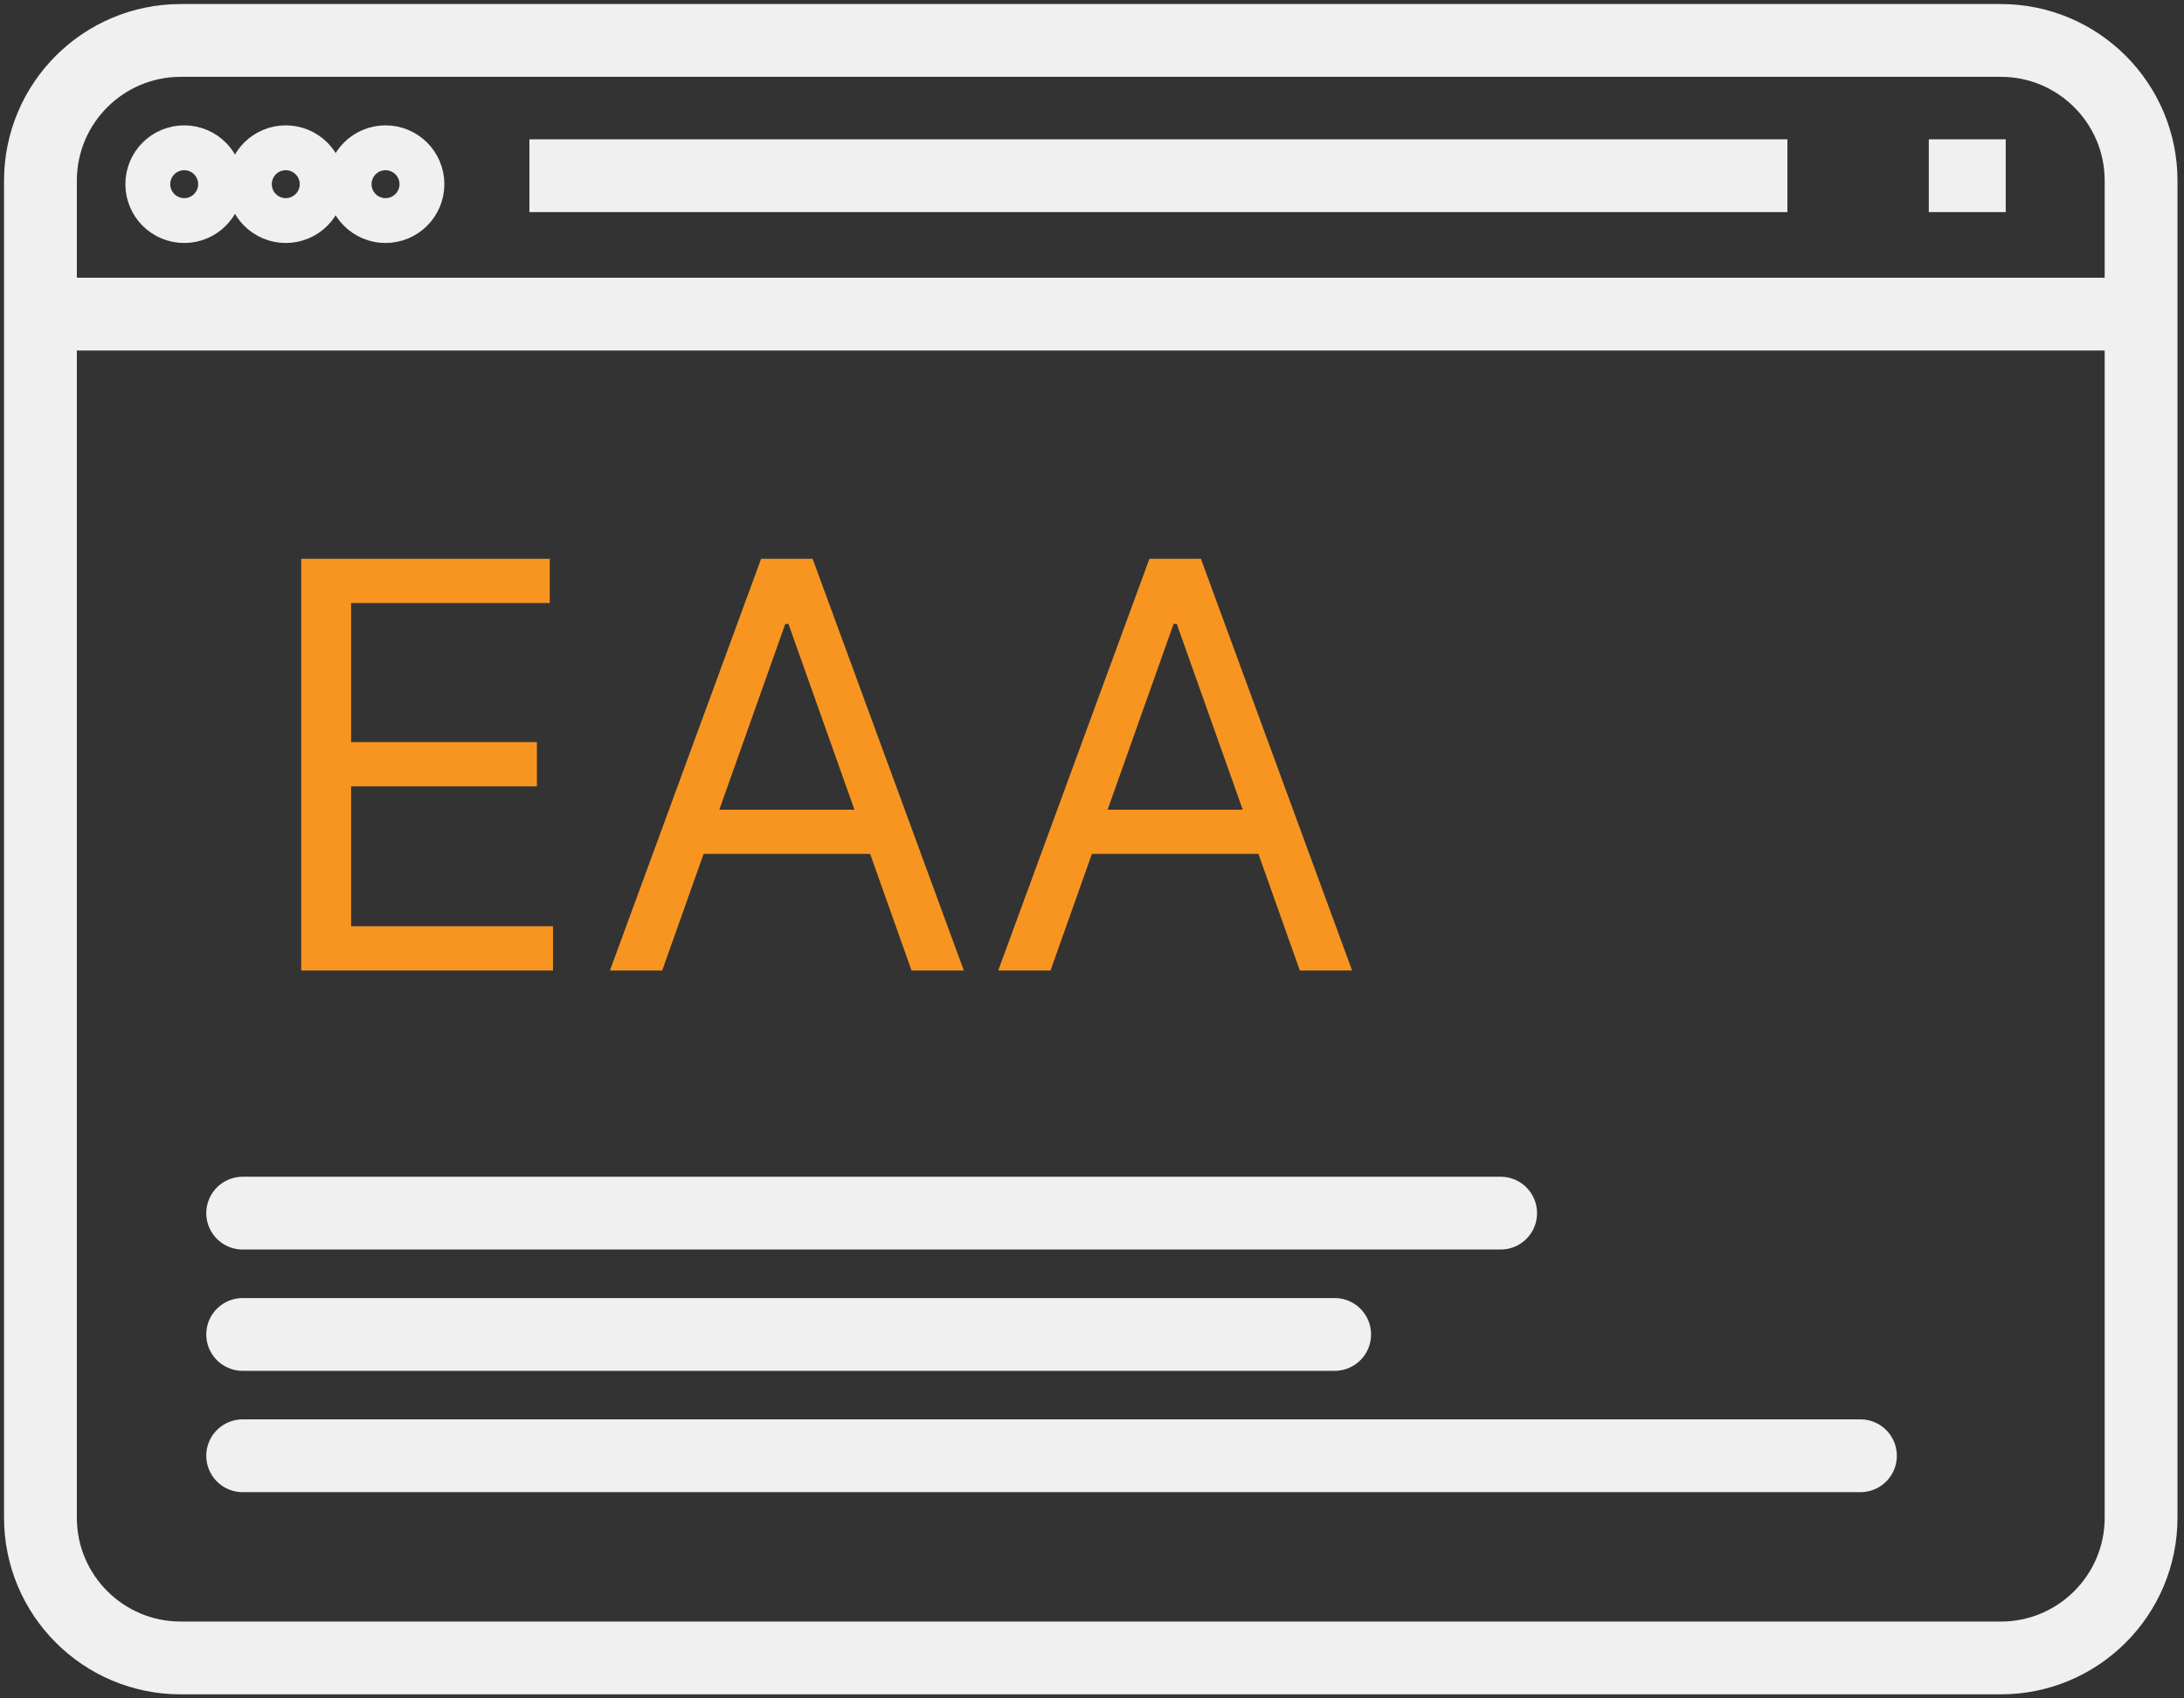
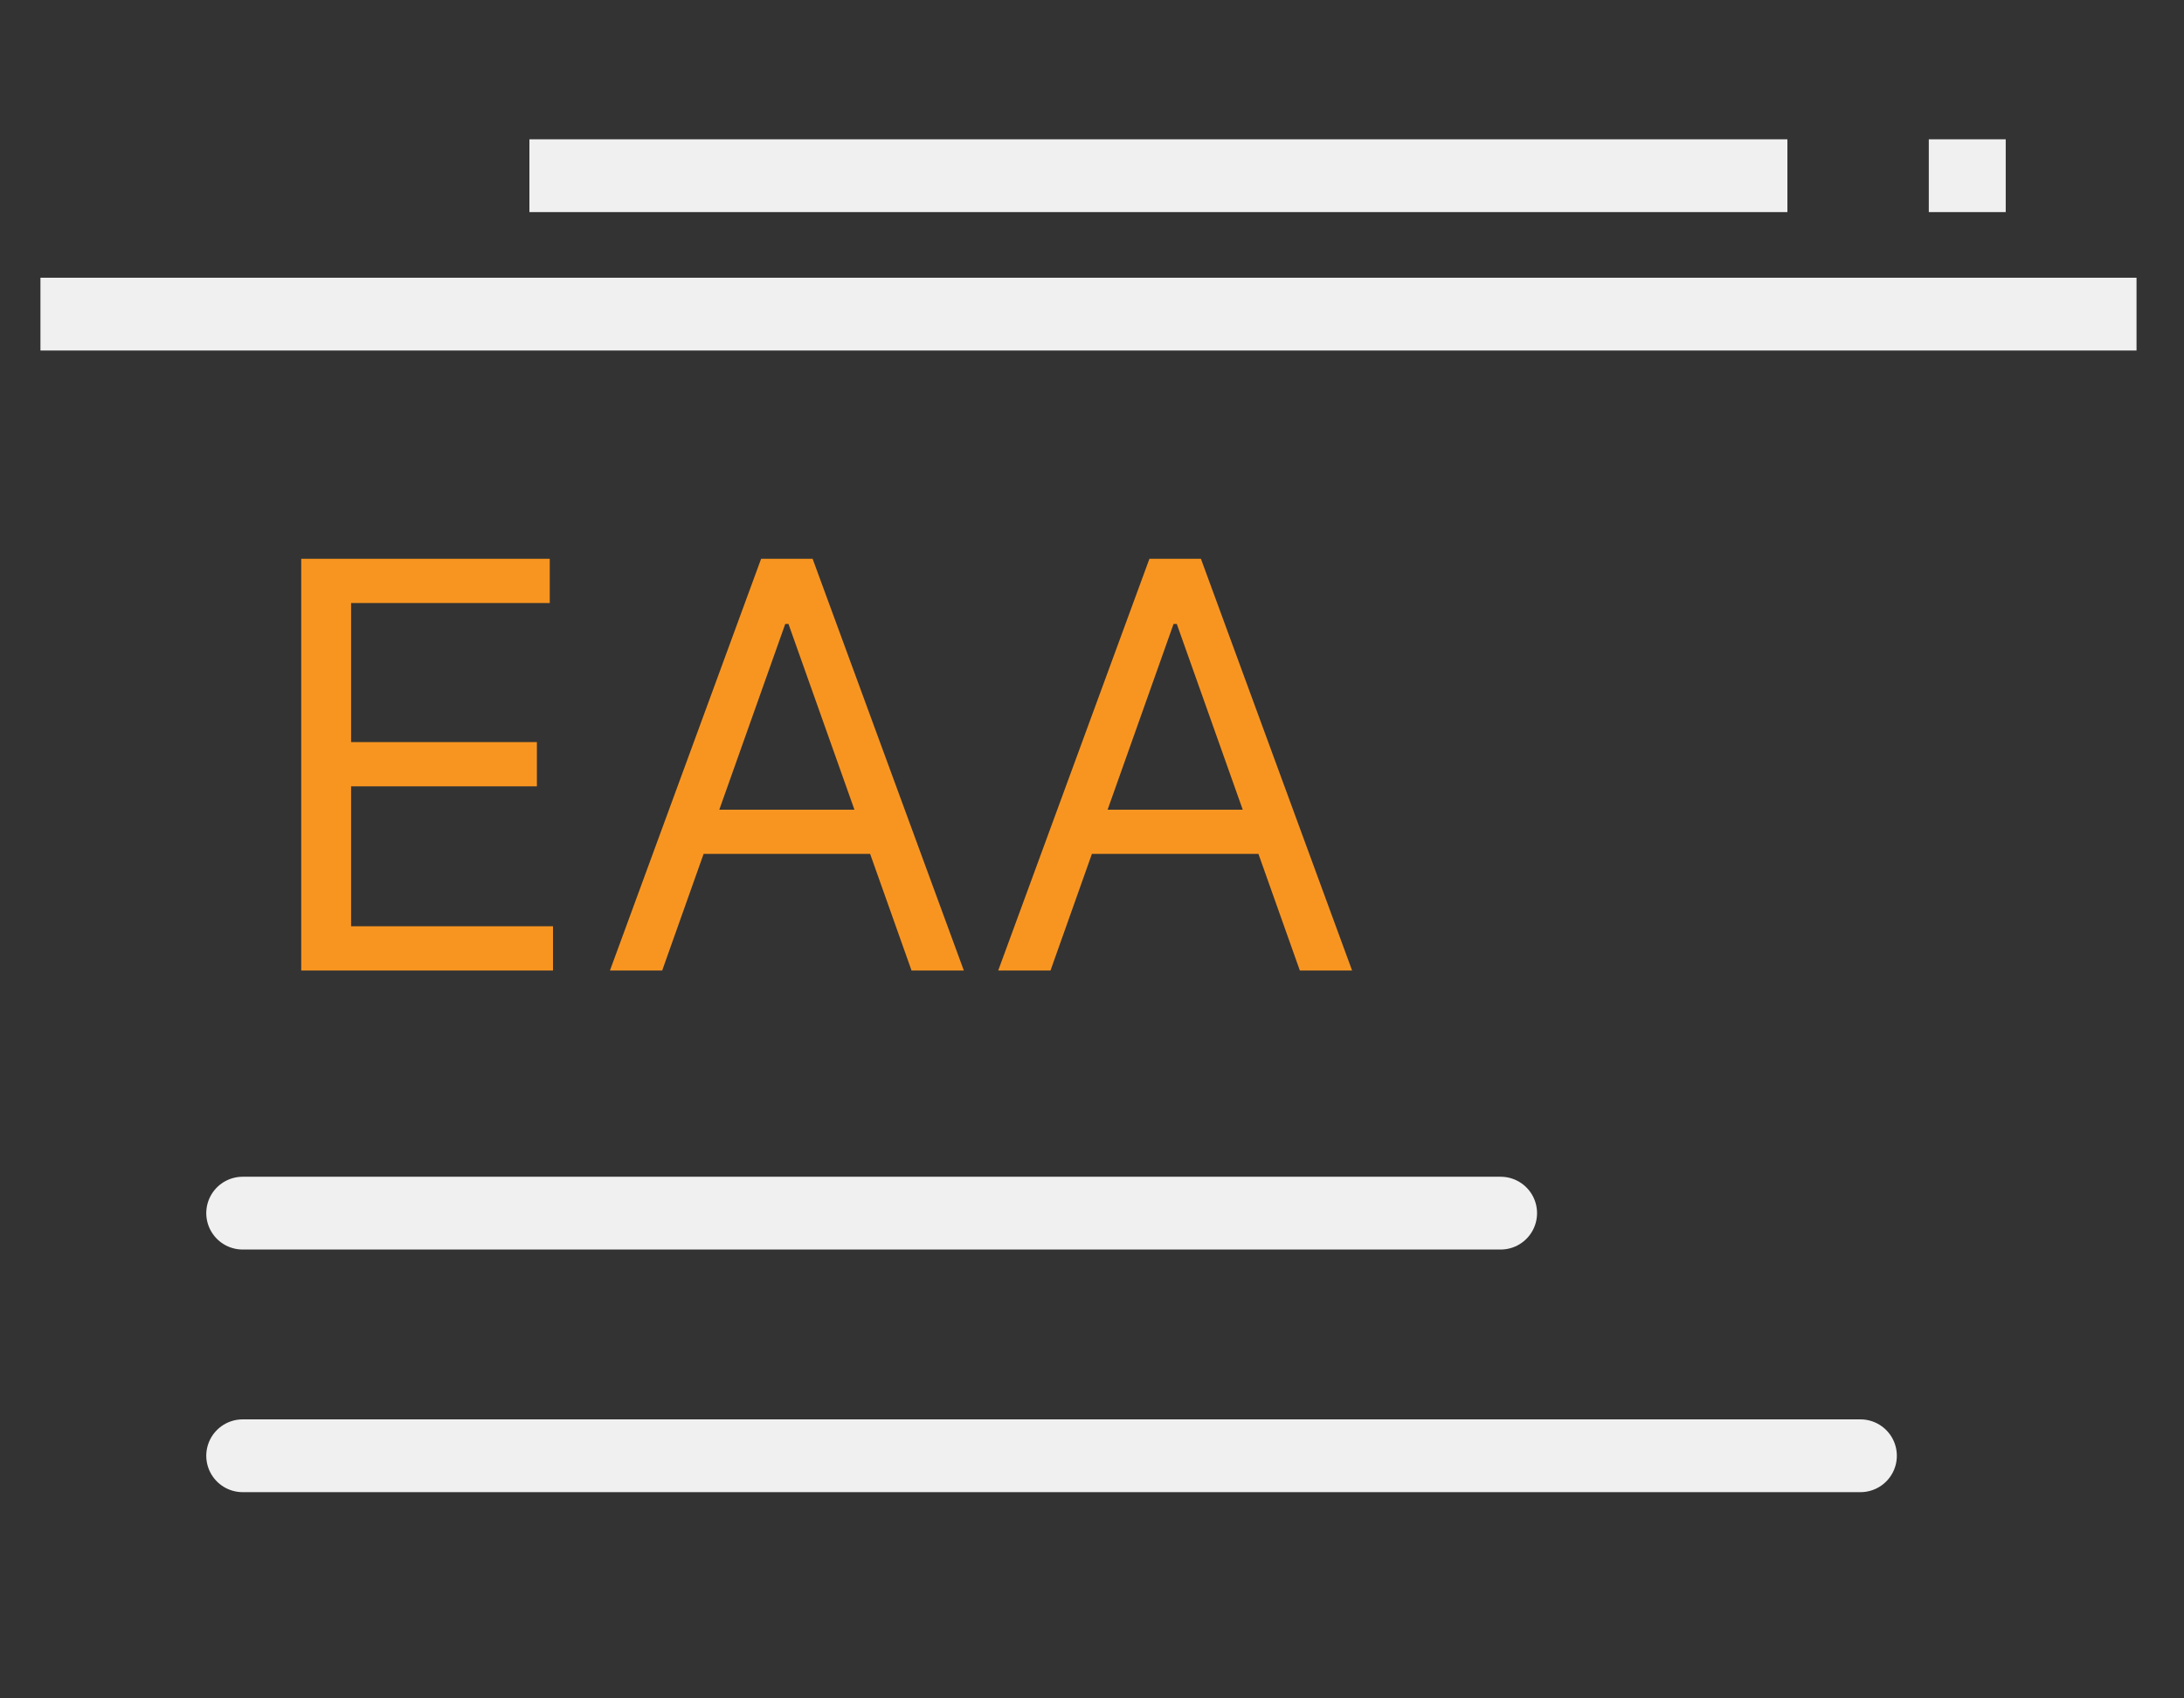
<svg xmlns="http://www.w3.org/2000/svg" width="54" height="42" viewBox="0 0 54 42" fill="none">
  <rect x="0" y="0" width="54" height="42" fill="#333333" stroke="none" />
-   <path d="M49.47 1H4.469C2.553 1 1 2.553 1 4.469V37.531C1 39.447 2.553 41 4.469 41H49.47C51.386 41 52.939 39.447 52.939 37.531V4.469C52.939 2.553 51.386 1 49.47 1Z" stroke="#F0F0F0" stroke-width="1.8" stroke-miterlimit="10" />
  <path d="M44.194 4.345H13.09" stroke="#F0F0F0" stroke-width="1.8" stroke-miterlimit="10" />
  <path d="M37.104 30H6" stroke="#F0F0F0" stroke-width="1.8" stroke-miterlimit="10" stroke-linecap="round" />
-   <path d="M33 33H6" stroke="#F0F0F0" stroke-width="1.8" stroke-miterlimit="10" stroke-linecap="round" />
  <path d="M46 36H6" stroke="#F0F0F0" stroke-width="1.8" stroke-miterlimit="10" stroke-linecap="round" />
  <path d="M49.592 4.345H47.69" stroke="#F0F0F0" stroke-width="1.8" stroke-miterlimit="10" />
-   <path d="M9.532 5.109C9.838 5.109 10.087 4.861 10.087 4.555C10.087 4.248 9.838 4 9.532 4C9.226 4 8.978 4.248 8.978 4.555C8.978 4.861 9.226 5.109 9.532 5.109Z" stroke="#F0F0F0" stroke-width="1.8" stroke-miterlimit="10" />
-   <path d="M7.065 5.109C7.372 5.109 7.62 4.861 7.62 4.555C7.62 4.248 7.372 4 7.065 4C6.759 4 6.511 4.248 6.511 4.555C6.511 4.861 6.759 5.109 7.065 5.109Z" stroke="#F0F0F0" stroke-width="1.8" stroke-miterlimit="10" />
-   <path d="M4.555 5.109C4.861 5.109 5.109 4.861 5.109 4.555C5.109 4.248 4.861 4 4.555 4C4.248 4 4 4.248 4 4.555C4 4.861 4.248 5.109 4.555 5.109Z" stroke="#F0F0F0" stroke-width="1.8" stroke-miterlimit="10" />
  <path d="M7.448 24V13.818H13.593V14.912H8.681V18.352H13.275V19.446H8.681V22.906H13.673V24H7.448ZM16.373 24H15.081L18.819 13.818H20.092L23.831 24H22.538L19.495 15.429H19.416L16.373 24ZM16.851 20.023H22.061V21.116H16.851V20.023ZM25.974 24H24.681L28.42 13.818H29.693L33.431 24H32.139L29.096 15.429H29.017L25.974 24ZM26.451 20.023H31.662V21.116H26.451V20.023Z" fill="#F89521" />
  <path d="M52.826 7.768H1" stroke="#F0F0F0" stroke-width="1.8" stroke-miterlimit="10" />
</svg>